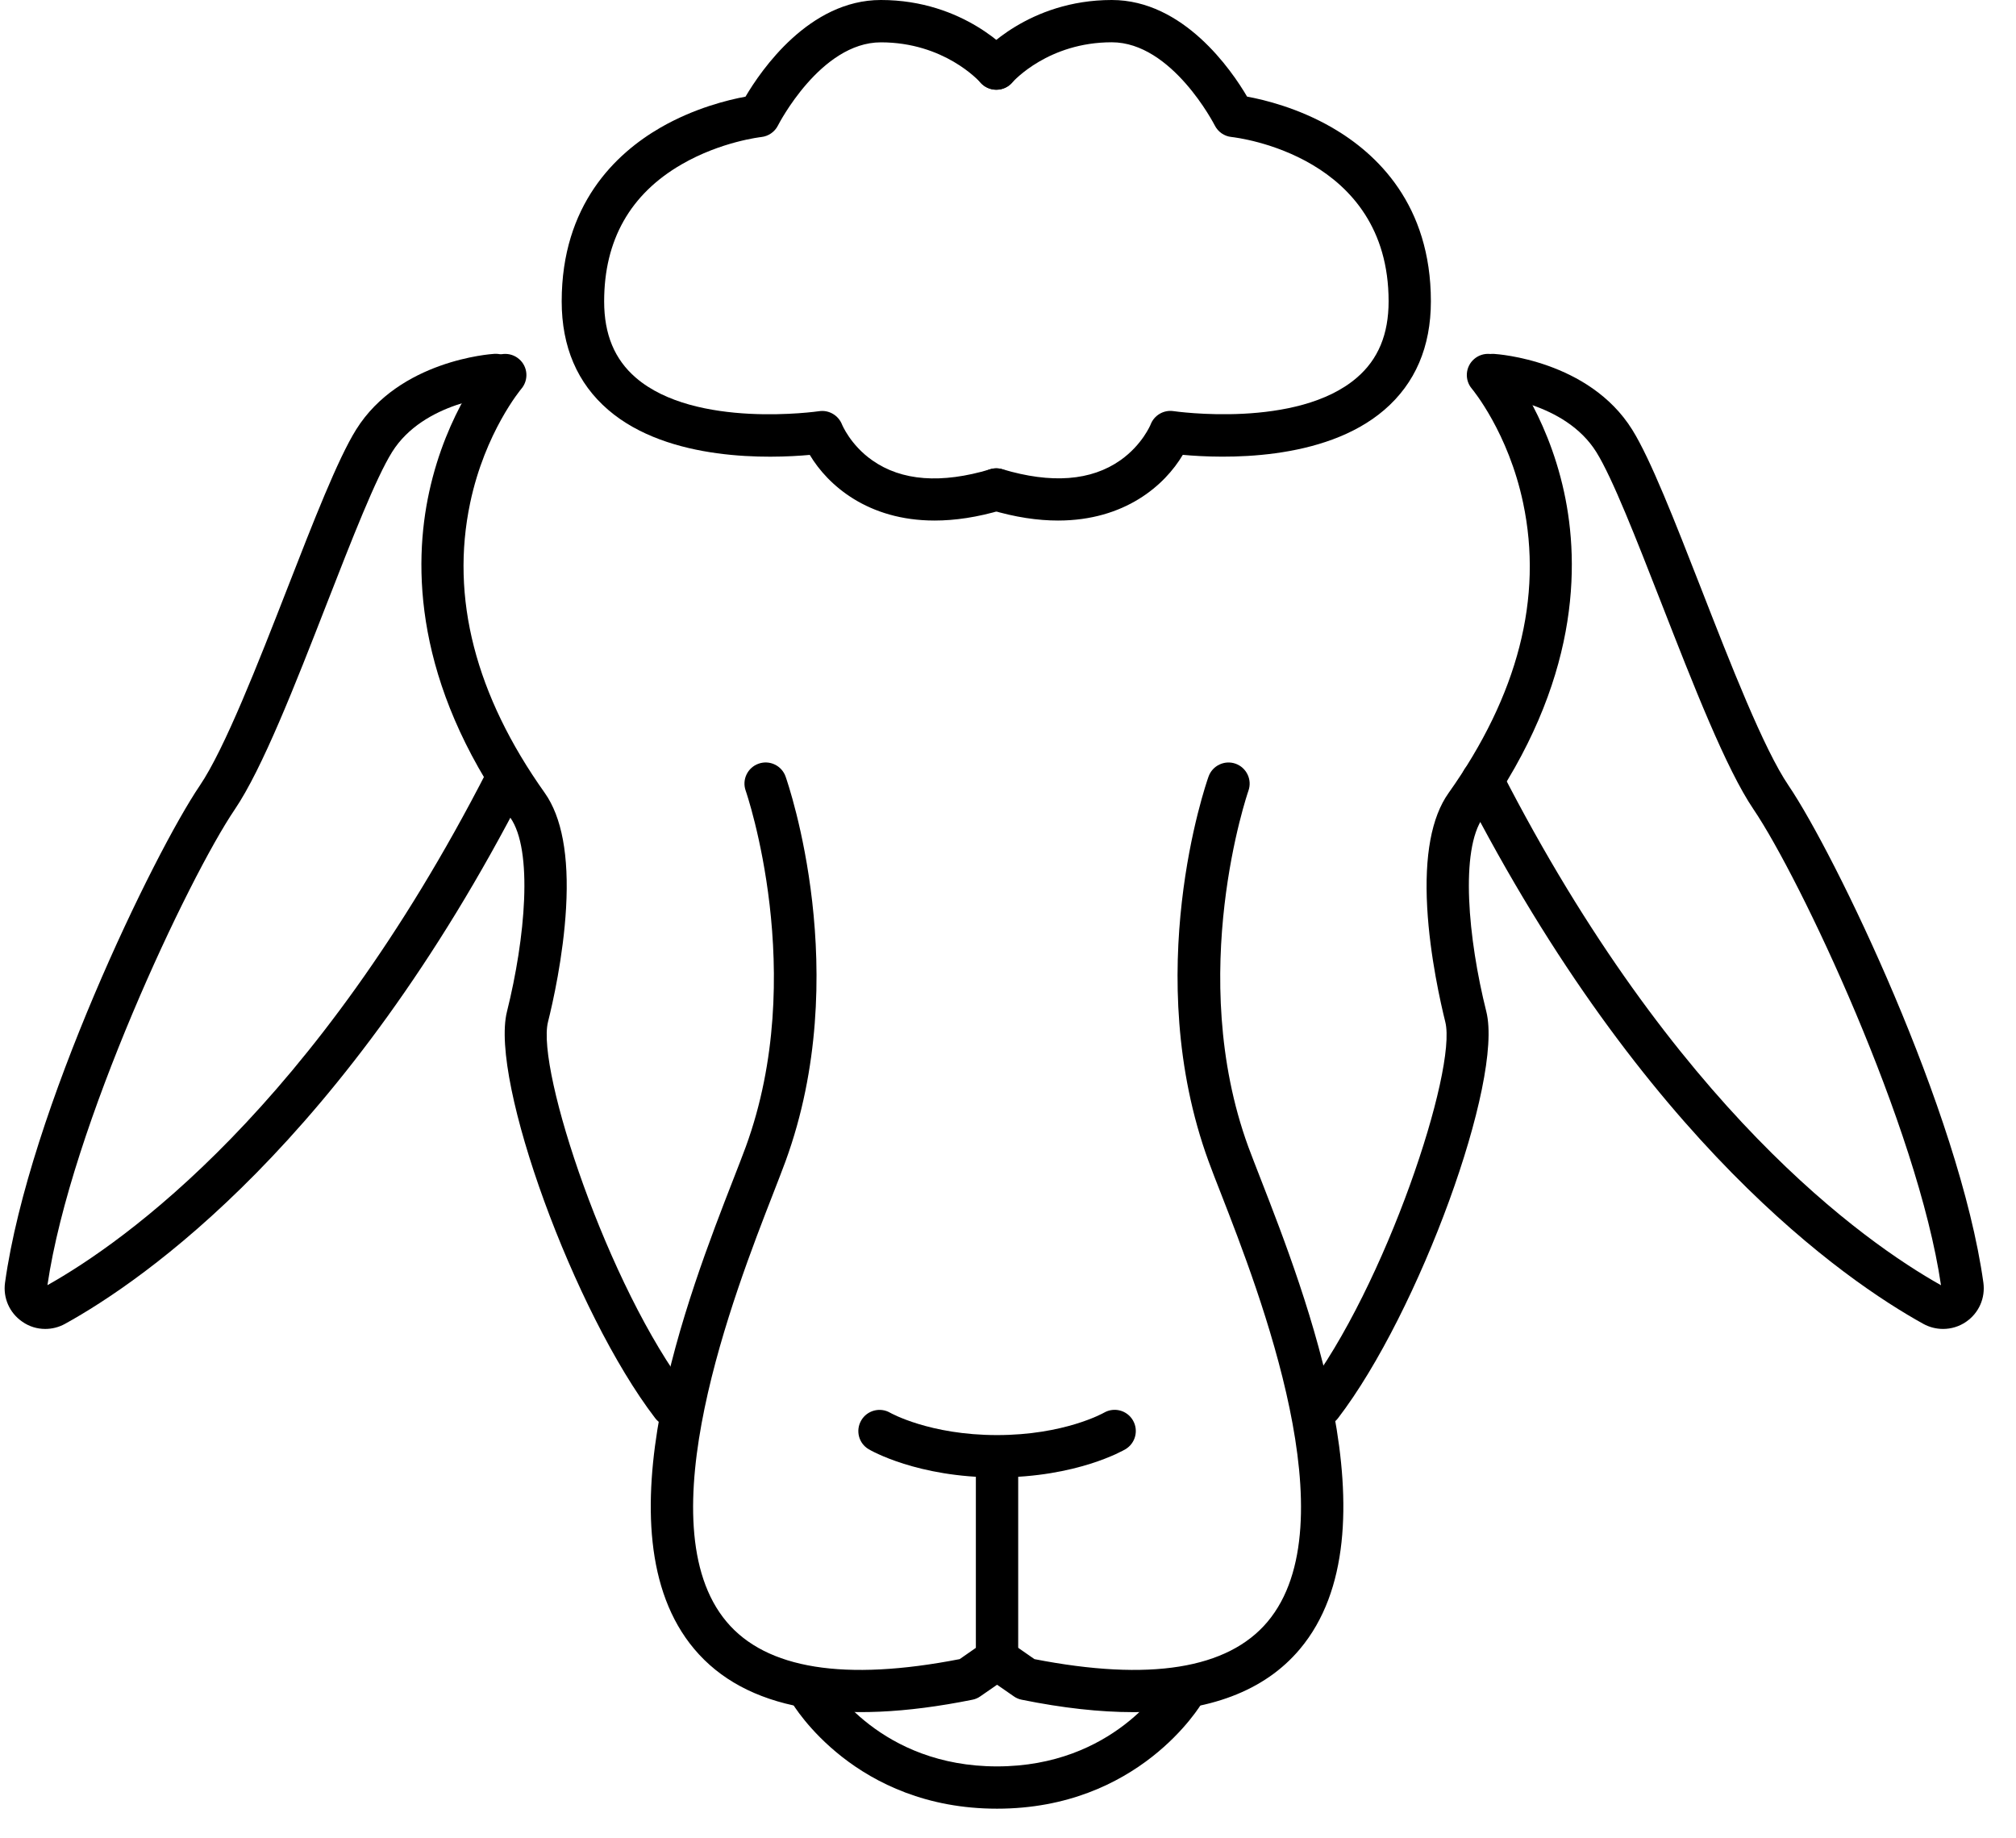
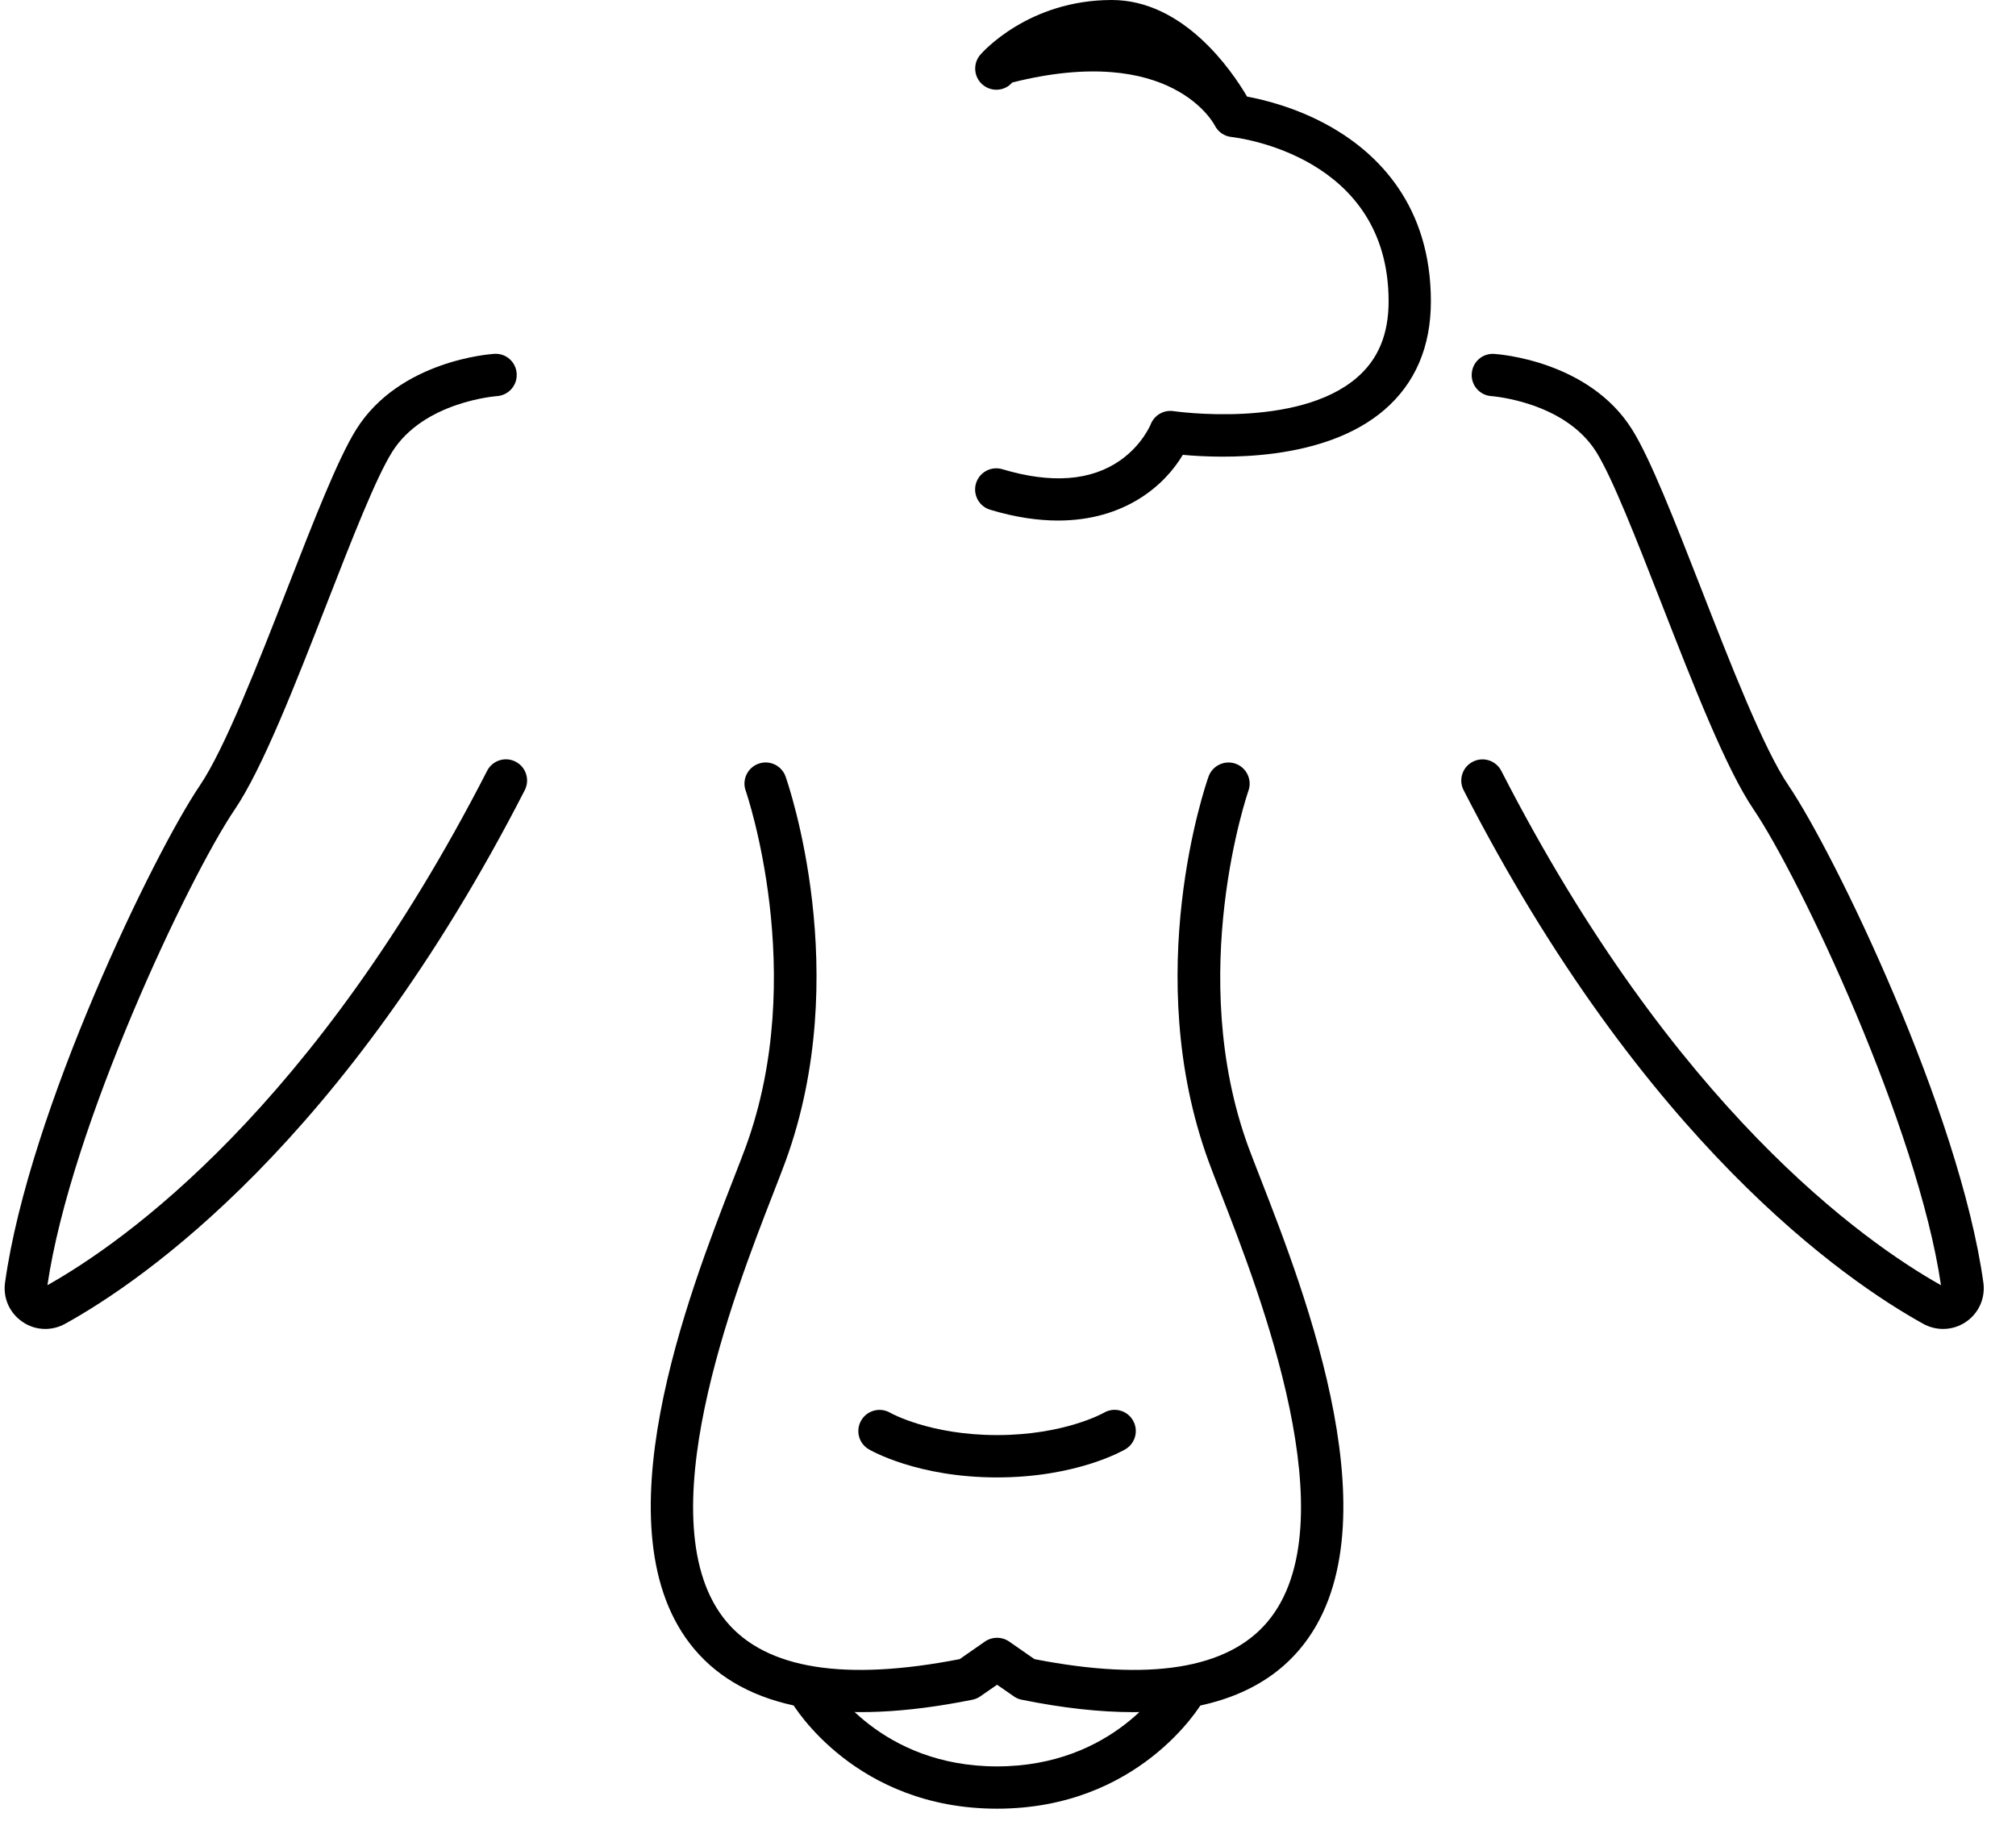
<svg xmlns="http://www.w3.org/2000/svg" width="34" height="31" viewBox="0 0 34 31" fill="none">
-   <path d="M22.283 24.055C22.39 24.055 22.496 24.007 22.566 23.915C23.932 22.133 25.358 18.224 25.067 17.059C24.758 15.826 24.622 14.335 25.012 13.786C26.632 11.504 26.649 9.541 26.378 8.296C26.082 6.936 25.394 6.125 25.366 6.092C25.237 5.942 25.012 5.925 24.862 6.054C24.713 6.182 24.696 6.407 24.824 6.556C24.836 6.571 25.438 7.294 25.688 8.483C26.025 10.078 25.601 11.723 24.43 13.373C24.142 13.778 24.021 14.429 24.07 15.307C24.116 16.128 24.299 16.927 24.375 17.233C24.577 18.038 23.367 21.699 22.002 23.481C21.881 23.637 21.911 23.861 22.068 23.981C22.131 24.031 22.207 24.055 22.283 24.055Z" fill="black" />
-   <path d="M11.333 24.055C11.409 24.055 11.485 24.03 11.55 23.981C11.706 23.861 11.736 23.637 11.616 23.481C10.251 21.698 9.041 18.038 9.242 17.233C9.319 16.927 9.501 16.128 9.547 15.307C9.597 14.429 9.475 13.778 9.188 13.372C8.017 11.724 7.593 10.078 7.929 8.482C8.18 7.288 8.787 6.563 8.793 6.556C8.92 6.406 8.903 6.181 8.753 6.054C8.604 5.926 8.379 5.943 8.251 6.091C8.222 6.125 7.534 6.936 7.238 8.296C6.967 9.541 6.984 11.504 8.605 13.786C8.995 14.335 8.858 15.825 8.55 17.059C8.259 18.224 9.684 22.133 11.05 23.915C11.12 24.007 11.225 24.055 11.333 24.055Z" fill="black" />
  <path d="M19.112 28.872C20.386 28.872 21.328 28.517 21.923 27.808C23.581 25.834 22.012 21.807 21.258 19.872C21.176 19.662 21.106 19.481 21.053 19.339C19.991 16.43 21.044 13.364 21.055 13.334C21.121 13.148 21.023 12.944 20.837 12.878C20.652 12.813 20.447 12.911 20.382 13.096C20.334 13.23 19.23 16.428 20.383 19.584C20.438 19.734 20.509 19.918 20.593 20.131C21.242 21.797 22.763 25.699 21.377 27.348C20.707 28.145 19.385 28.356 17.446 27.978L17.019 27.681C16.897 27.597 16.734 27.597 16.612 27.681L16.185 27.978C14.246 28.356 12.923 28.145 12.254 27.348C10.868 25.699 12.389 21.797 13.038 20.131C13.121 19.917 13.193 19.733 13.248 19.583C14.4 16.427 13.296 13.23 13.249 13.095C13.184 12.91 12.979 12.812 12.794 12.878C12.608 12.943 12.51 13.148 12.576 13.333C12.587 13.363 13.64 16.429 12.578 19.338C12.525 19.481 12.455 19.662 12.373 19.872C11.619 21.807 10.05 25.834 11.708 27.807C12.566 28.829 14.145 29.117 16.398 28.663C16.446 28.654 16.491 28.635 16.531 28.607L16.816 28.41L17.1 28.607C17.14 28.635 17.185 28.654 17.233 28.663C17.923 28.803 18.55 28.872 19.112 28.872Z" fill="black" />
  <path d="M16.815 30.5C19.202 30.5 20.24 28.772 20.283 28.698C20.382 28.528 20.325 28.309 20.155 28.21C19.985 28.111 19.767 28.167 19.667 28.337C19.63 28.398 18.779 29.787 16.815 29.787C14.85 29.787 13.998 28.396 13.963 28.337C13.862 28.169 13.644 28.112 13.475 28.212C13.305 28.312 13.248 28.529 13.347 28.699C13.39 28.772 14.428 30.5 16.815 30.5Z" fill="black" />
-   <path d="M16.815 28.333C17.012 28.333 17.172 28.174 17.172 27.976V24.666C17.172 24.469 17.012 24.309 16.815 24.309C16.618 24.309 16.458 24.469 16.458 24.666V27.976C16.458 28.174 16.618 28.333 16.815 28.333Z" fill="black" />
  <path d="M16.815 24.914C18.161 24.914 18.947 24.458 18.98 24.439C19.15 24.338 19.206 24.12 19.106 23.95C19.006 23.78 18.788 23.724 18.618 23.823C18.602 23.832 17.944 24.2 16.815 24.2C15.679 24.2 15.019 23.827 15.012 23.823C14.843 23.725 14.624 23.782 14.525 23.952C14.426 24.122 14.481 24.339 14.651 24.439C14.683 24.458 15.47 24.914 16.815 24.914Z" fill="black" />
  <path d="M32.77 22.41C32.906 22.41 33.042 22.37 33.159 22.289C33.374 22.141 33.485 21.889 33.45 21.63C33.046 18.736 30.938 14.388 30.165 13.248C29.745 12.631 29.183 11.19 28.687 9.918C28.249 8.797 27.836 7.739 27.527 7.245C26.798 6.078 25.263 5.972 25.198 5.968C25 5.955 24.832 6.106 24.821 6.303C24.808 6.499 24.958 6.668 25.155 6.68C25.176 6.682 26.392 6.775 26.922 7.623C27.195 8.061 27.596 9.089 28.022 10.178C28.557 11.548 29.11 12.965 29.574 13.649C30.354 14.799 32.343 19 32.735 21.673C31.441 20.946 28.235 18.689 25.32 13C25.23 12.824 25.015 12.755 24.839 12.845C24.663 12.935 24.594 13.15 24.684 13.325C27.727 19.262 31.12 21.596 32.438 22.325C32.542 22.382 32.656 22.41 32.77 22.41Z" fill="black" />
  <path d="M0.763 22.41C0.877 22.41 0.992 22.382 1.097 22.324C2.415 21.596 5.808 19.26 8.85 13.325C8.94 13.149 8.871 12.934 8.695 12.844C8.52 12.754 8.305 12.823 8.215 12.999C5.299 18.688 2.093 20.946 0.8 21.672C1.192 18.999 3.181 14.798 3.96 13.649C4.424 12.965 4.978 11.548 5.512 10.178C5.937 9.089 6.339 8.06 6.613 7.622C7.145 6.771 8.368 6.681 8.38 6.68C8.577 6.667 8.726 6.498 8.714 6.301C8.702 6.104 8.535 5.954 8.336 5.967C8.271 5.971 6.736 6.077 6.007 7.243C5.698 7.737 5.285 8.796 4.848 9.917C4.352 11.188 3.789 12.629 3.37 13.247C2.597 14.386 0.488 18.734 0.085 21.629C0.049 21.887 0.16 22.14 0.376 22.288C0.492 22.37 0.627 22.41 0.763 22.41Z" fill="black" />
-   <path d="M17.844 8.778C18.971 8.778 19.645 8.182 19.948 7.67C20.605 7.731 22.326 7.79 23.347 6.912C23.868 6.464 24.132 5.848 24.132 5.081C24.132 3.456 23.227 2.592 22.468 2.153C21.893 1.82 21.32 1.682 21.032 1.629C20.77 1.182 19.959 0 18.75 0C17.346 0 16.565 0.885 16.533 0.923C16.405 1.072 16.421 1.298 16.57 1.426C16.719 1.555 16.944 1.539 17.072 1.391C17.098 1.362 17.685 0.713 18.75 0.713C19.768 0.713 20.48 2.102 20.487 2.115C20.542 2.224 20.648 2.298 20.769 2.31C20.876 2.322 23.419 2.626 23.419 5.081C23.419 5.637 23.244 6.059 22.883 6.369C21.879 7.235 19.813 6.936 19.792 6.933C19.626 6.908 19.465 7.002 19.405 7.159C19.405 7.16 19.265 7.501 18.896 7.761C18.402 8.109 17.731 8.16 16.904 7.912C16.715 7.856 16.517 7.963 16.46 8.152C16.404 8.341 16.511 8.54 16.7 8.596C17.124 8.724 17.505 8.778 17.844 8.778Z" fill="black" />
-   <path d="M15.762 8.778C16.102 8.778 16.482 8.724 16.906 8.597C17.095 8.541 17.203 8.342 17.146 8.153C17.09 7.965 16.89 7.857 16.702 7.913C15.875 8.161 15.205 8.111 14.71 7.762C14.341 7.503 14.202 7.161 14.2 7.157C14.139 7.003 13.978 6.909 13.814 6.934C13.793 6.937 11.729 7.235 10.724 6.37C10.364 6.06 10.189 5.638 10.189 5.082C10.189 4.05 10.628 3.273 11.495 2.772C12.164 2.385 12.832 2.312 12.838 2.311C12.959 2.298 13.066 2.225 13.121 2.115C13.127 2.103 13.838 0.714 14.856 0.714C15.922 0.714 16.51 1.364 16.534 1.391C16.664 1.539 16.889 1.554 17.038 1.424C17.185 1.295 17.202 1.072 17.073 0.923C17.041 0.885 16.261 -4.57764e-05 14.856 -4.57764e-05C13.647 -4.57764e-05 12.837 1.182 12.573 1.63C12.285 1.683 11.712 1.821 11.137 2.153C10.378 2.592 9.473 3.456 9.473 5.082C9.473 5.849 9.737 6.464 10.258 6.912C11.28 7.791 13 7.731 13.657 7.671C13.961 8.181 14.636 8.778 15.762 8.778Z" fill="black" />
+   <path d="M17.844 8.778C18.971 8.778 19.645 8.182 19.948 7.67C20.605 7.731 22.326 7.79 23.347 6.912C23.868 6.464 24.132 5.848 24.132 5.081C24.132 3.456 23.227 2.592 22.468 2.153C21.893 1.82 21.32 1.682 21.032 1.629C20.77 1.182 19.959 0 18.75 0C17.346 0 16.565 0.885 16.533 0.923C16.405 1.072 16.421 1.298 16.57 1.426C16.719 1.555 16.944 1.539 17.072 1.391C19.768 0.713 20.48 2.102 20.487 2.115C20.542 2.224 20.648 2.298 20.769 2.31C20.876 2.322 23.419 2.626 23.419 5.081C23.419 5.637 23.244 6.059 22.883 6.369C21.879 7.235 19.813 6.936 19.792 6.933C19.626 6.908 19.465 7.002 19.405 7.159C19.405 7.16 19.265 7.501 18.896 7.761C18.402 8.109 17.731 8.16 16.904 7.912C16.715 7.856 16.517 7.963 16.46 8.152C16.404 8.341 16.511 8.54 16.7 8.596C17.124 8.724 17.505 8.778 17.844 8.778Z" fill="black" />
</svg>